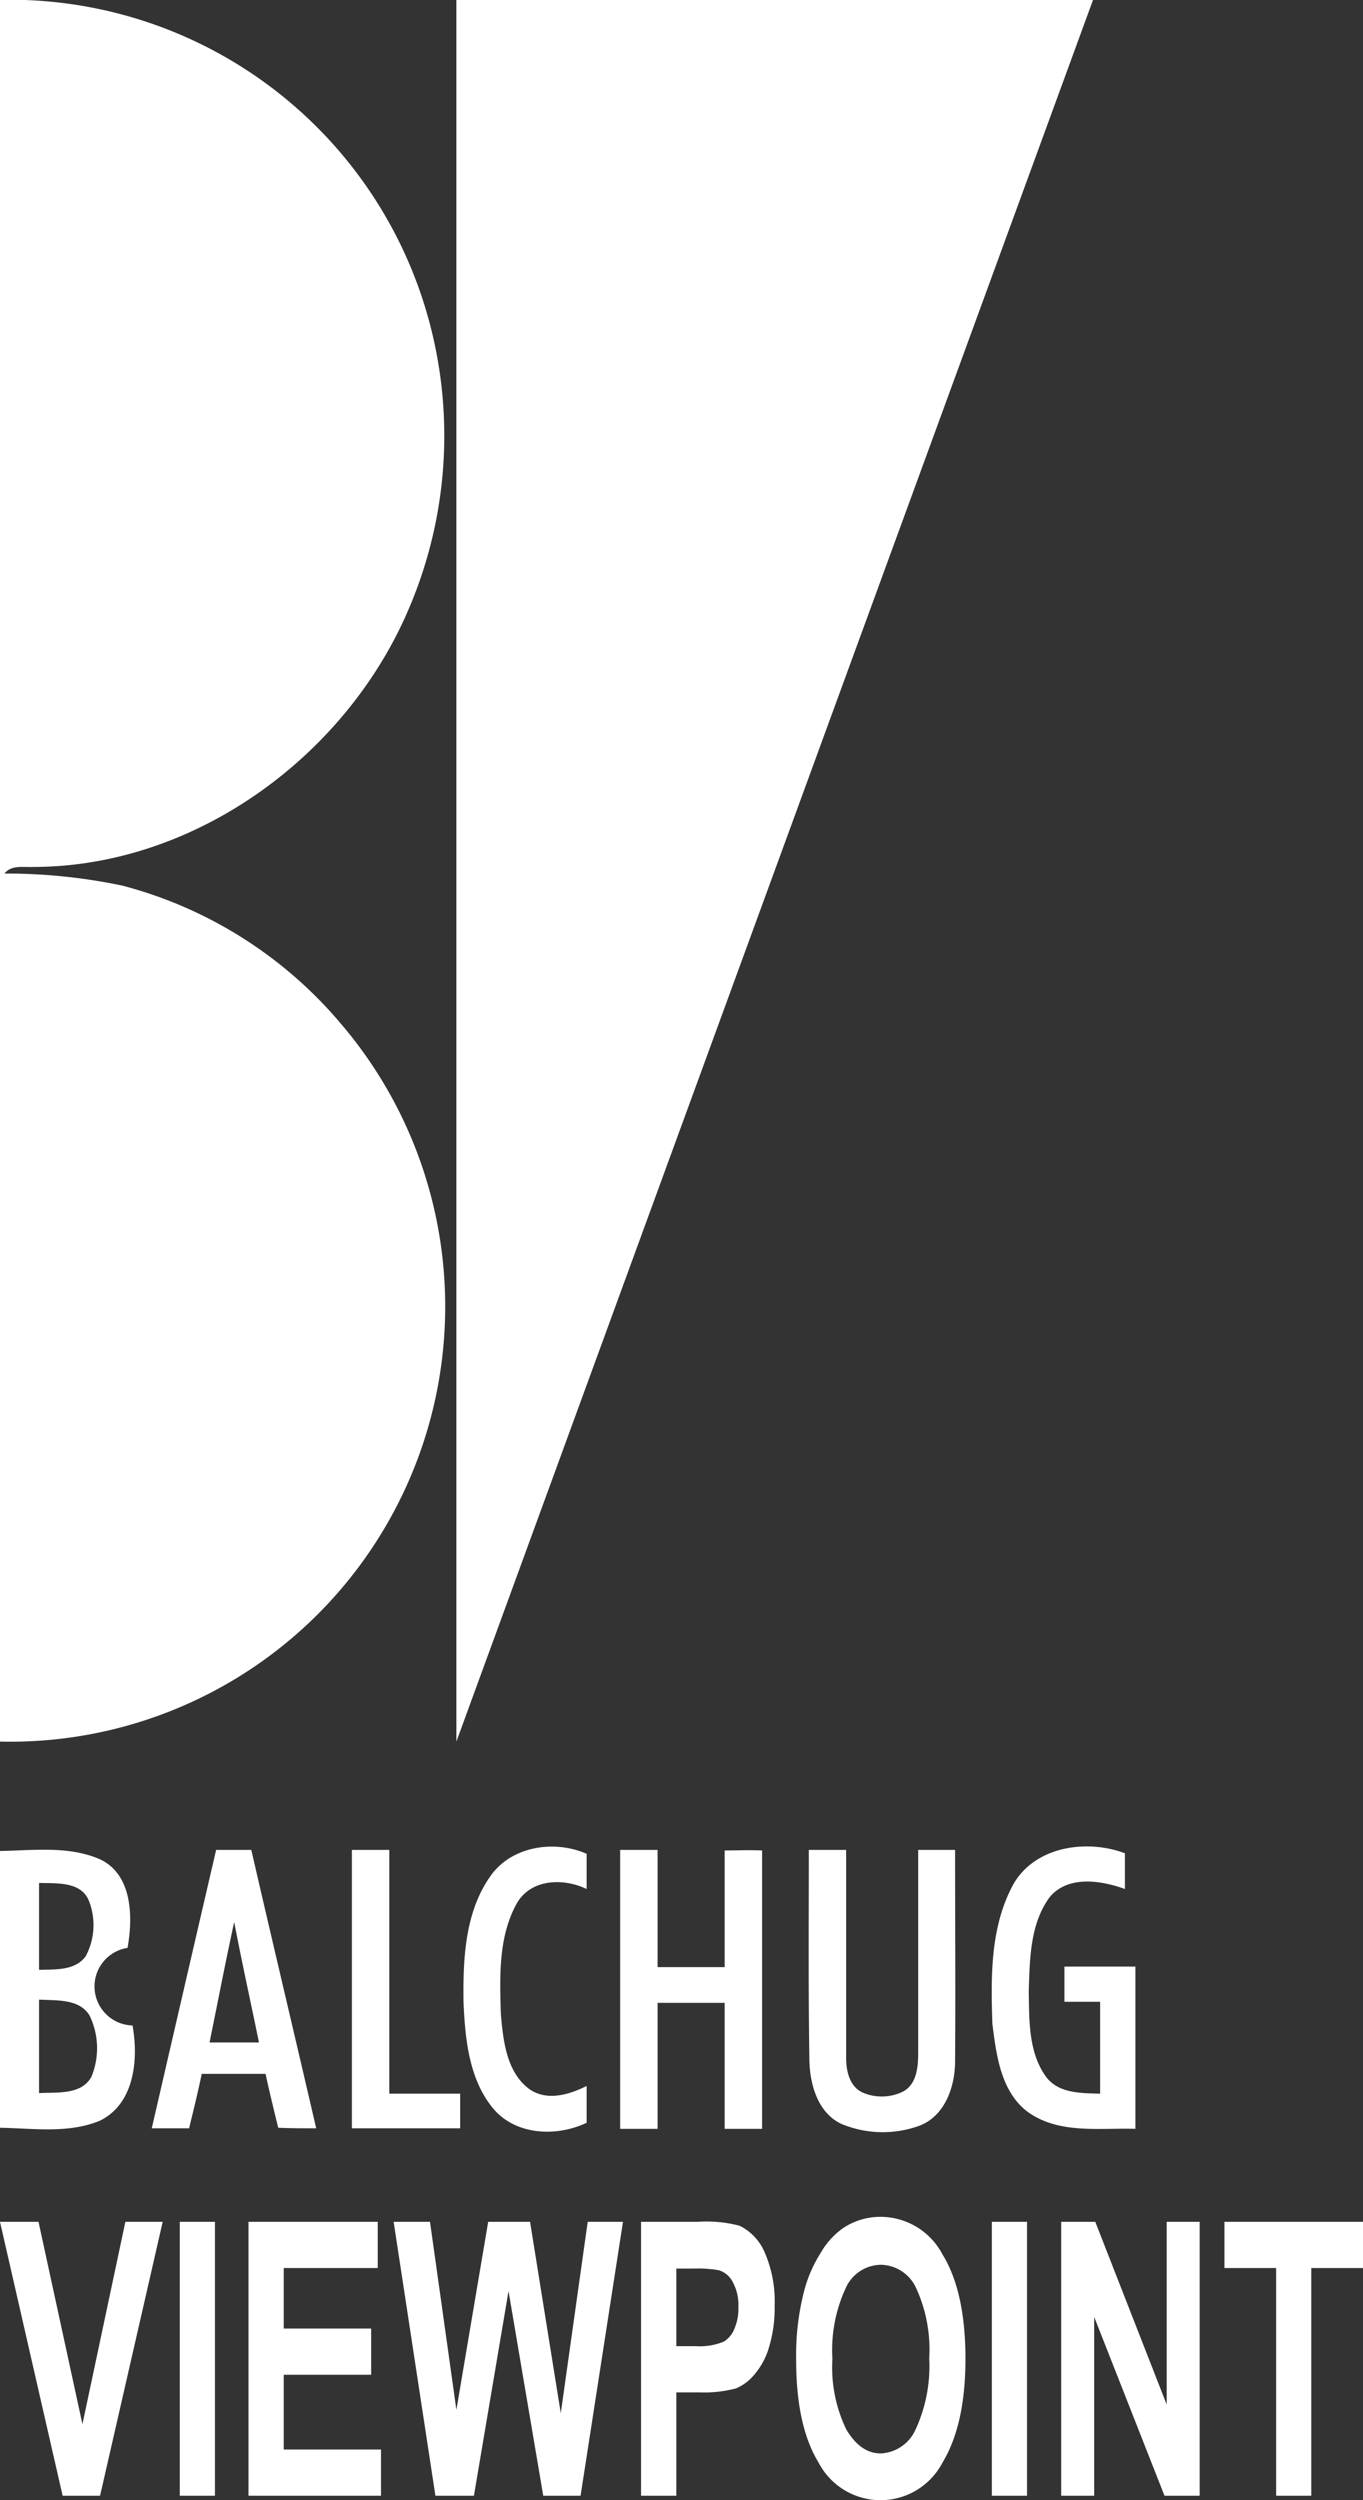
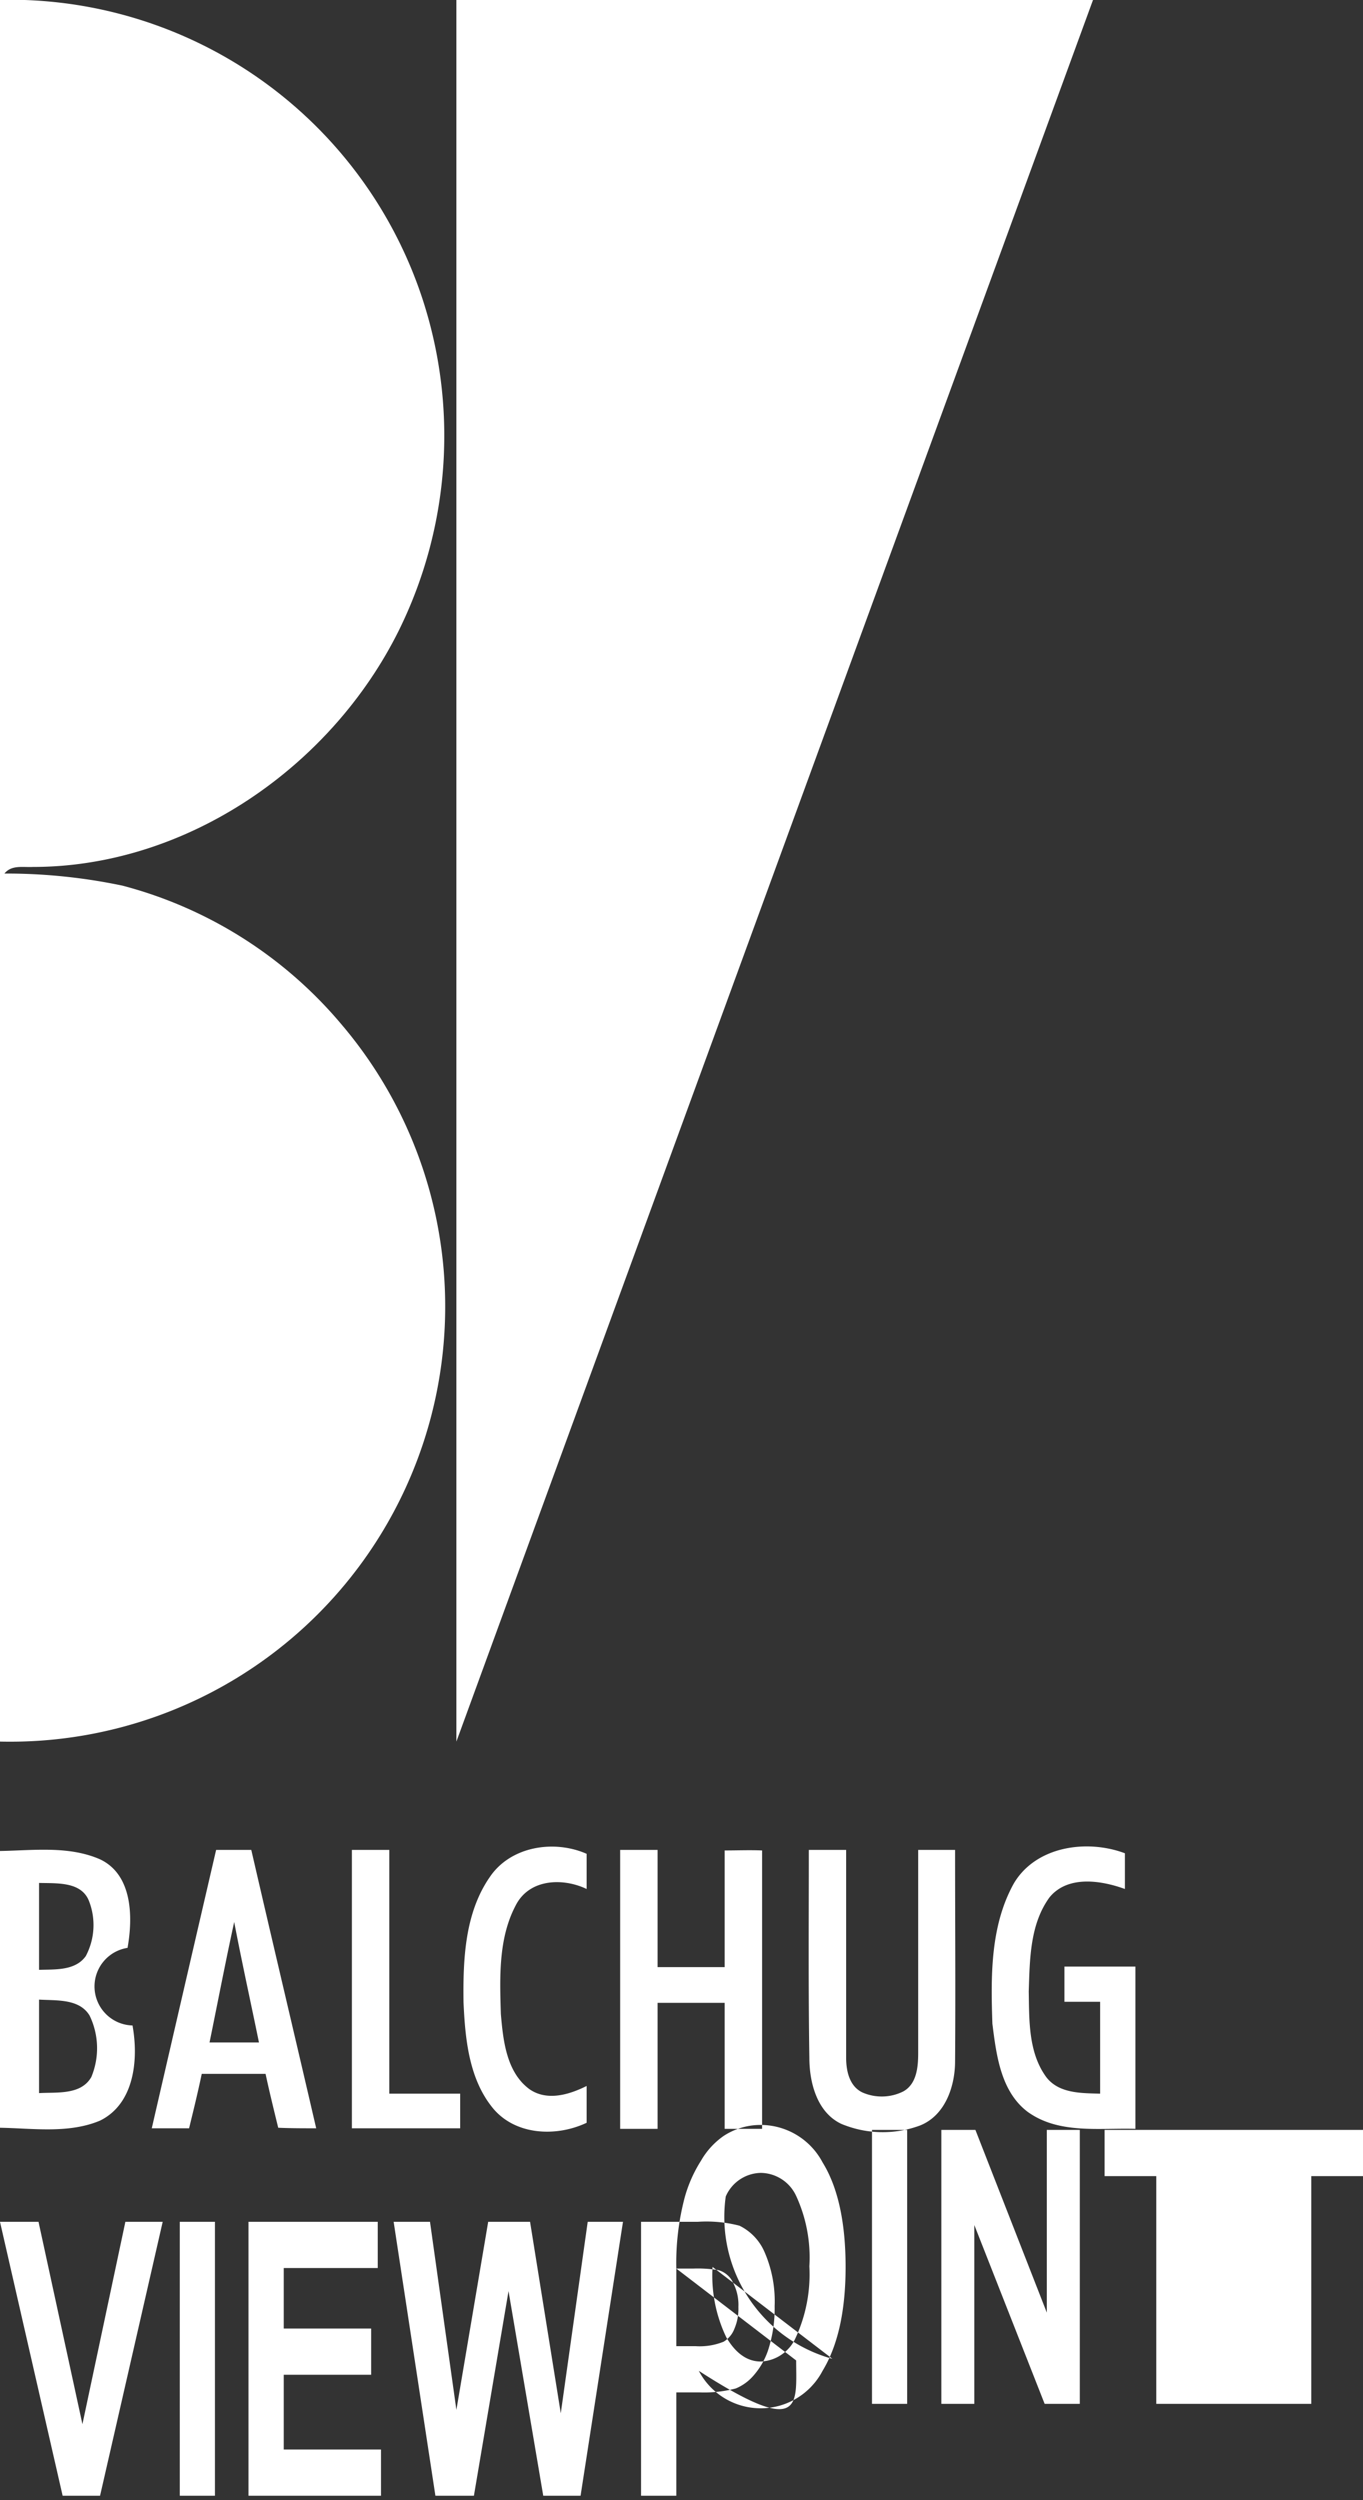
<svg xmlns="http://www.w3.org/2000/svg" width="126" height="231" viewBox="0 0 126 231">
  <rect x="0" y="0" width="126" height="231" fill="#333333" stroke="none" />
  <defs>
    <style>
      .cls-1 {
        fill: #fff;
        fill-rule: evenodd;
      }
    </style>
  </defs>
-   <path id="logo" class="cls-1" d="M1382.79,3627.59l-5.79-25.31h3.56l4.06,18.7,3.97-18.7h3.45l-5.79,25.31h-3.46Zm10.83,0v-25.31h3.25v25.31h-3.25Zm6.35,0v-25.31h11.95v4.27h-8.69v5.59h8.08v4.27h-8.08v6.91h8.99v4.27h-12.25Zm17.28,0-3.86-25.31h3.36l2.44,17.38,2.94-17.38H1426l2.84,17.69,2.49-17.69h3.26l-3.92,25.31h-3.45l-3.21-18.91-3.2,18.91h-3.56Zm19.01,0v-25.31h5.24a12.186,12.186,0,0,1,3.86.36,4.851,4.851,0,0,1,2.34,2.49,11.362,11.362,0,0,1,.91,4.93,12.475,12.475,0,0,1-.55,3.91,6.821,6.821,0,0,1-1.38,2.49,4.336,4.336,0,0,1-1.67,1.22,11.537,11.537,0,0,1-3.36.36h-2.13v9.55h-3.26Zm3.26-20.99v7.17h1.78a5.922,5.922,0,0,0,2.59-.41,2.388,2.388,0,0,0,1.01-1.22,4.67,4.67,0,0,0,.36-1.98,4.438,4.438,0,0,0-.51-2.29,2.137,2.137,0,0,0-1.32-1.12,11.665,11.665,0,0,0-2.34-.15h-1.57Zm11.08,8.49a23.787,23.787,0,0,1,.76-6.51,12.553,12.553,0,0,1,1.52-3.45,7.1,7.1,0,0,1,2.09-2.29,6.237,6.237,0,0,1,3.45-1.02,6.487,6.487,0,0,1,5.7,3.46c1.42,2.29,2.13,5.54,2.13,9.66q0,6.09-2.13,9.6a6.458,6.458,0,0,1-11.44,0C1451.31,3622.31,1450.6,3619.16,1450.6,3615.09Zm3.35-.15a13.19,13.19,0,0,0,1.27,6.5c0.87,1.48,1.93,2.24,3.2,2.24a3.708,3.708,0,0,0,3.21-2.19,13.967,13.967,0,0,0,1.27-6.61,13.575,13.575,0,0,0-1.22-6.5,3.651,3.651,0,0,0-3.26-2.13,3.605,3.605,0,0,0-3.25,2.18A13.592,13.592,0,0,0,1453.95,3614.94Zm14.74,12.65v-25.31h3.25v25.31h-3.25Zm6.41,0v-25.31h3.15l6.6,16.88v-16.88h3.05v25.31h-3.25l-6.5-16.52v16.52h-3.05Zm19.87,0v-21.04h-4.78v-4.27H1503v4.27h-4.78v21.04h-3.25ZM1377,3397h2.29a40.166,40.166,0,0,1,36.64,27.24,40.634,40.634,0,0,1-2.08,31.05c-6.25,12.56-19.57,21.81-33.8,21.81-0.92.05-1.98-.21-2.64,0.61a52.167,52.167,0,0,1,10.92,1.12,39.572,39.572,0,0,1,20.18,12.75,40.212,40.212,0,0,1-31.51,66.33V3397Zm42.19,160.91q29.43-80.505,58.85-160.91h-58.85v160.91ZM1377,3568.02c3.05-.05,6.35-0.5,9.25.77,3,1.42,3.05,5.33,2.54,8.18a3.607,3.607,0,0,0,.46,7.17c0.56,3.1.2,7.21-3,8.79-2.9,1.22-6.2.71-9.25,0.66v-25.57m3.61,2.95V3579c1.47-.05,3.35.1,4.32-1.27a6.121,6.121,0,0,0,.3-5.08c-0.71-1.83-2.99-1.63-4.62-1.68m0,10.78v8.64c1.63-.1,3.86.2,4.83-1.48a6.929,6.929,0,0,0-.16-5.69C1384.32,3581.65,1382.24,3581.85,1380.61,3581.75Zm16.37-13.83h3.25c1.98,8.59,4.01,17.13,6,25.72-1.17,0-2.34,0-3.51-.05-0.41-1.68-.81-3.3-1.17-4.98h-5.9c-0.35,1.68-.76,3.35-1.17,5.03h-3.45q2.97-12.885,5.95-25.72m1.67,6.66c-0.81,3.71-1.52,7.42-2.28,11.13h4.57C1400.18,3582,1399.36,3578.29,1398.65,3574.58Zm10.88-6.66h3.46v22.52h6.55v3.2h-10.01v-25.72Zm12.76,2.49c1.93-2.84,5.94-3.45,8.94-2.13v3.25c-2.13-1.02-5.13-.96-6.45,1.32-1.73,3.1-1.58,6.81-1.48,10.22,0.21,2.44.51,5.39,2.65,6.96,1.62,1.12,3.66.51,5.28-.3v3.4c-2.79,1.32-6.55,1.17-8.64-1.32-2.23-2.69-2.59-6.4-2.74-9.81C1419.8,3578.09,1419.95,3573.77,1422.29,3570.41Zm12.04-2.49h3.46v10.83h6.2v-10.78c1.17,0,2.29-.05,3.46,0v25.72h-3.46v-11.64h-6.2v11.64h-3.46v-25.77Zm17.44,0h3.45v19.21c0,1.22.31,2.65,1.53,3.21a4.454,4.454,0,0,0,3.76-.11c1.27-.71,1.37-2.33,1.37-3.6v-18.71h3.41c0,6.51.05,13.01,0,19.52,0,2.34-.92,5.03-3.26,5.95a9.939,9.939,0,0,1-7.26-.16c-2.24-1.06-2.95-3.81-2.95-6.1C1451.72,3580.73,1451.77,3574.33,1451.77,3567.92Zm18.95,3.1c2.04-3.45,6.76-4.11,10.27-2.79v3.3c-2.23-.81-5.28-1.27-6.96.76-1.83,2.5-1.83,5.75-1.93,8.7,0.05,2.64-.05,5.64,1.62,7.92,1.17,1.53,3.26,1.48,4.98,1.53v-8.49h-3.3v-3.25h6.56v14.99c-3.36-.1-7.07.51-9.96-1.57-2.5-1.89-2.9-5.29-3.26-8.14C1468.59,3579.61,1468.54,3574.94,1470.72,3571.02Z" transform="translate(-1377 -3397)" />
+   <path id="logo" class="cls-1" d="M1382.79,3627.59l-5.79-25.31h3.56l4.06,18.7,3.97-18.7h3.45l-5.79,25.31h-3.46Zm10.83,0v-25.31h3.25v25.31h-3.25Zm6.35,0v-25.31h11.95v4.27h-8.69v5.59h8.08v4.27h-8.08v6.91h8.99v4.27h-12.25Zm17.28,0-3.86-25.31h3.36l2.44,17.38,2.94-17.38H1426l2.84,17.69,2.49-17.69h3.26l-3.92,25.31h-3.45l-3.21-18.91-3.2,18.91h-3.56Zm19.01,0v-25.31h5.24a12.186,12.186,0,0,1,3.86.36,4.851,4.851,0,0,1,2.34,2.49,11.362,11.362,0,0,1,.91,4.93,12.475,12.475,0,0,1-.55,3.91,6.821,6.821,0,0,1-1.38,2.49,4.336,4.336,0,0,1-1.67,1.22,11.537,11.537,0,0,1-3.36.36h-2.13v9.55h-3.26Zm3.26-20.99v7.17h1.78a5.922,5.922,0,0,0,2.59-.41,2.388,2.388,0,0,0,1.01-1.22,4.67,4.67,0,0,0,.36-1.98,4.438,4.438,0,0,0-.51-2.29,2.137,2.137,0,0,0-1.32-1.12,11.665,11.665,0,0,0-2.34-.15h-1.57Za23.787,23.787,0,0,1,.76-6.51,12.553,12.553,0,0,1,1.52-3.45,7.1,7.1,0,0,1,2.09-2.29,6.237,6.237,0,0,1,3.45-1.02,6.487,6.487,0,0,1,5.7,3.46c1.42,2.29,2.13,5.54,2.13,9.66q0,6.09-2.13,9.6a6.458,6.458,0,0,1-11.44,0C1451.31,3622.31,1450.6,3619.16,1450.6,3615.09Zm3.35-.15a13.19,13.19,0,0,0,1.27,6.5c0.87,1.48,1.93,2.24,3.2,2.24a3.708,3.708,0,0,0,3.21-2.19,13.967,13.967,0,0,0,1.27-6.61,13.575,13.575,0,0,0-1.22-6.5,3.651,3.651,0,0,0-3.26-2.13,3.605,3.605,0,0,0-3.25,2.18A13.592,13.592,0,0,0,1453.95,3614.94Zm14.74,12.65v-25.31h3.25v25.31h-3.25Zm6.41,0v-25.31h3.15l6.6,16.88v-16.88h3.05v25.31h-3.25l-6.5-16.52v16.52h-3.05Zm19.87,0v-21.04h-4.78v-4.27H1503v4.27h-4.78v21.04h-3.25ZM1377,3397h2.29a40.166,40.166,0,0,1,36.64,27.24,40.634,40.634,0,0,1-2.08,31.05c-6.25,12.56-19.57,21.81-33.8,21.81-0.92.05-1.98-.21-2.64,0.61a52.167,52.167,0,0,1,10.92,1.12,39.572,39.572,0,0,1,20.18,12.75,40.212,40.212,0,0,1-31.51,66.33V3397Zm42.19,160.91q29.43-80.505,58.85-160.91h-58.85v160.91ZM1377,3568.02c3.05-.05,6.35-0.5,9.25.77,3,1.42,3.05,5.33,2.54,8.18a3.607,3.607,0,0,0,.46,7.17c0.56,3.1.2,7.21-3,8.79-2.9,1.22-6.2.71-9.25,0.66v-25.57m3.61,2.95V3579c1.47-.05,3.35.1,4.32-1.27a6.121,6.121,0,0,0,.3-5.08c-0.71-1.83-2.99-1.63-4.62-1.68m0,10.78v8.64c1.63-.1,3.86.2,4.83-1.48a6.929,6.929,0,0,0-.16-5.69C1384.32,3581.65,1382.24,3581.85,1380.61,3581.75Zm16.37-13.83h3.25c1.98,8.59,4.01,17.13,6,25.72-1.17,0-2.34,0-3.51-.05-0.41-1.68-.81-3.3-1.17-4.98h-5.9c-0.35,1.68-.76,3.35-1.17,5.03h-3.45q2.97-12.885,5.95-25.72m1.67,6.66c-0.81,3.71-1.52,7.42-2.28,11.13h4.57C1400.18,3582,1399.36,3578.29,1398.65,3574.58Zm10.88-6.66h3.46v22.52h6.55v3.2h-10.01v-25.72Zm12.76,2.49c1.93-2.84,5.94-3.45,8.94-2.13v3.25c-2.13-1.02-5.13-.96-6.45,1.32-1.73,3.1-1.58,6.81-1.48,10.22,0.21,2.44.51,5.39,2.65,6.96,1.62,1.12,3.66.51,5.28-.3v3.4c-2.79,1.32-6.55,1.17-8.64-1.32-2.23-2.69-2.59-6.4-2.74-9.81C1419.8,3578.09,1419.95,3573.77,1422.29,3570.41Zm12.04-2.49h3.46v10.83h6.2v-10.78c1.17,0,2.29-.05,3.46,0v25.72h-3.46v-11.64h-6.2v11.64h-3.46v-25.77Zm17.44,0h3.45v19.21c0,1.22.31,2.65,1.53,3.21a4.454,4.454,0,0,0,3.76-.11c1.27-.71,1.37-2.33,1.37-3.6v-18.71h3.41c0,6.51.05,13.01,0,19.52,0,2.34-.92,5.03-3.26,5.95a9.939,9.939,0,0,1-7.26-.16c-2.24-1.06-2.95-3.81-2.95-6.1C1451.72,3580.73,1451.77,3574.33,1451.77,3567.92Zm18.95,3.1c2.04-3.45,6.76-4.11,10.27-2.79v3.3c-2.23-.81-5.28-1.27-6.96.76-1.83,2.5-1.83,5.75-1.93,8.7,0.05,2.64-.05,5.64,1.62,7.92,1.17,1.53,3.26,1.48,4.98,1.53v-8.49h-3.3v-3.25h6.56v14.99c-3.36-.1-7.07.51-9.96-1.57-2.5-1.89-2.9-5.29-3.26-8.14C1468.59,3579.61,1468.54,3574.94,1470.72,3571.02Z" transform="translate(-1377 -3397)" />
</svg>